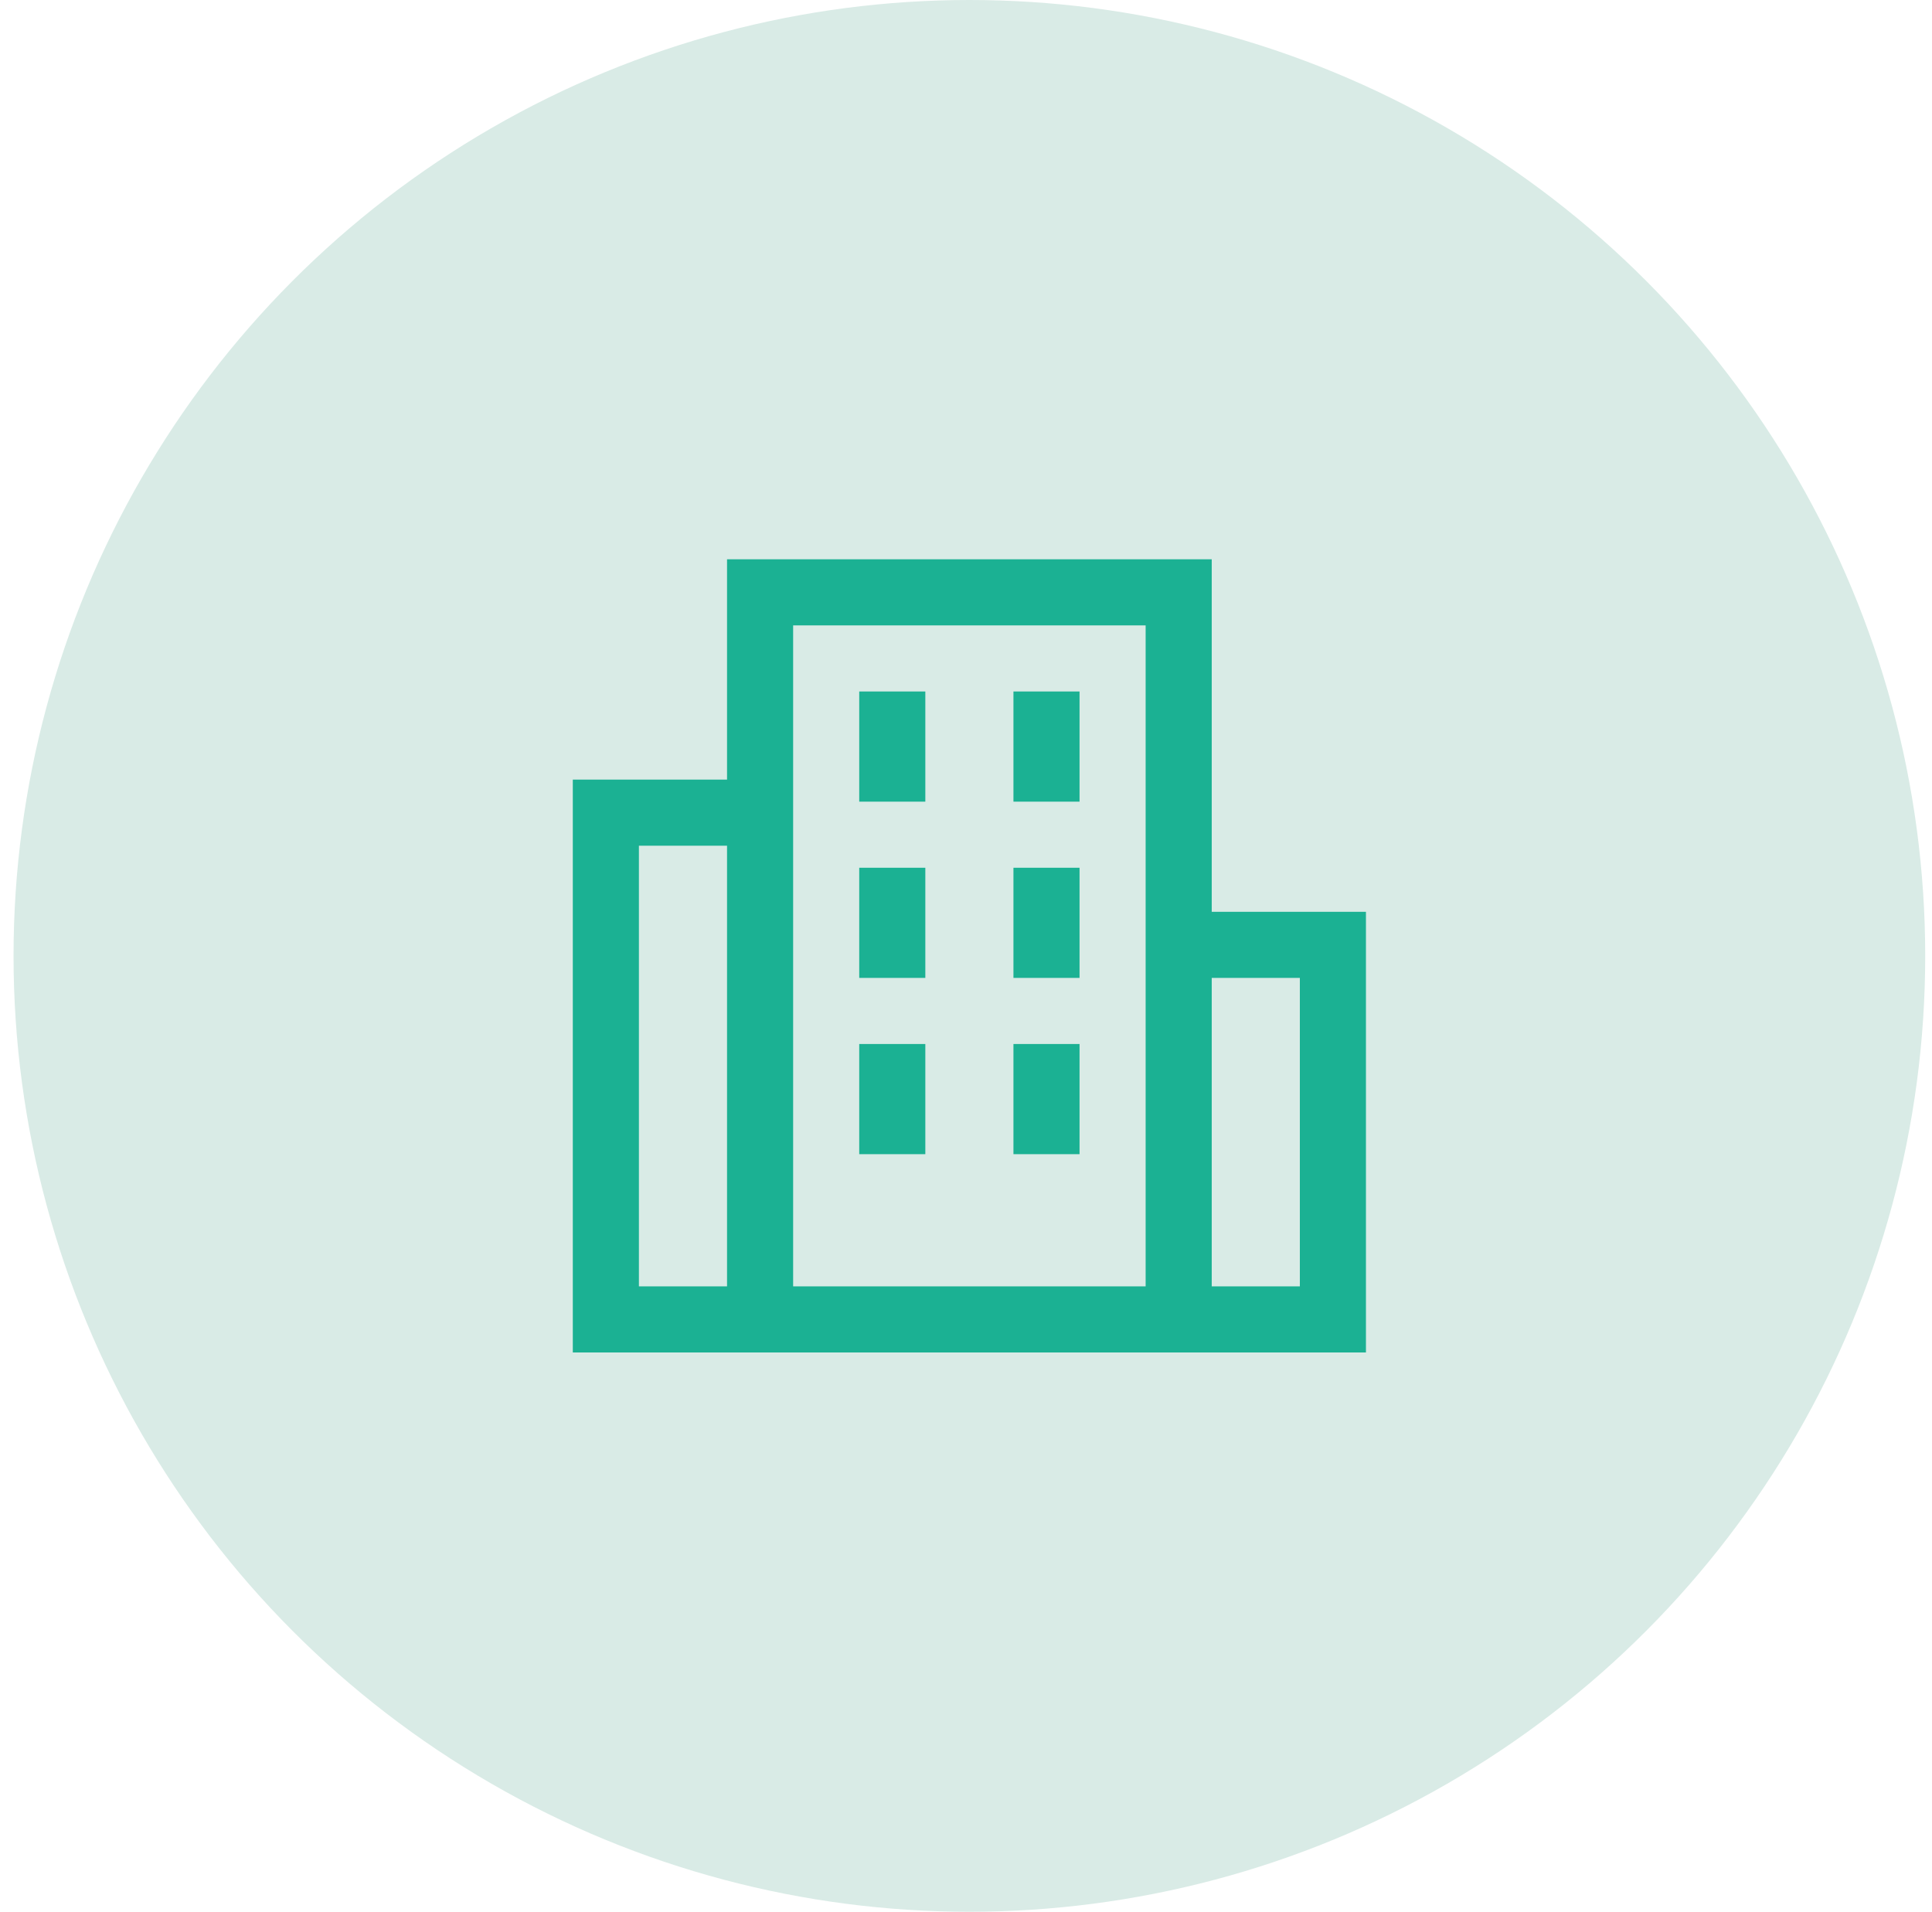
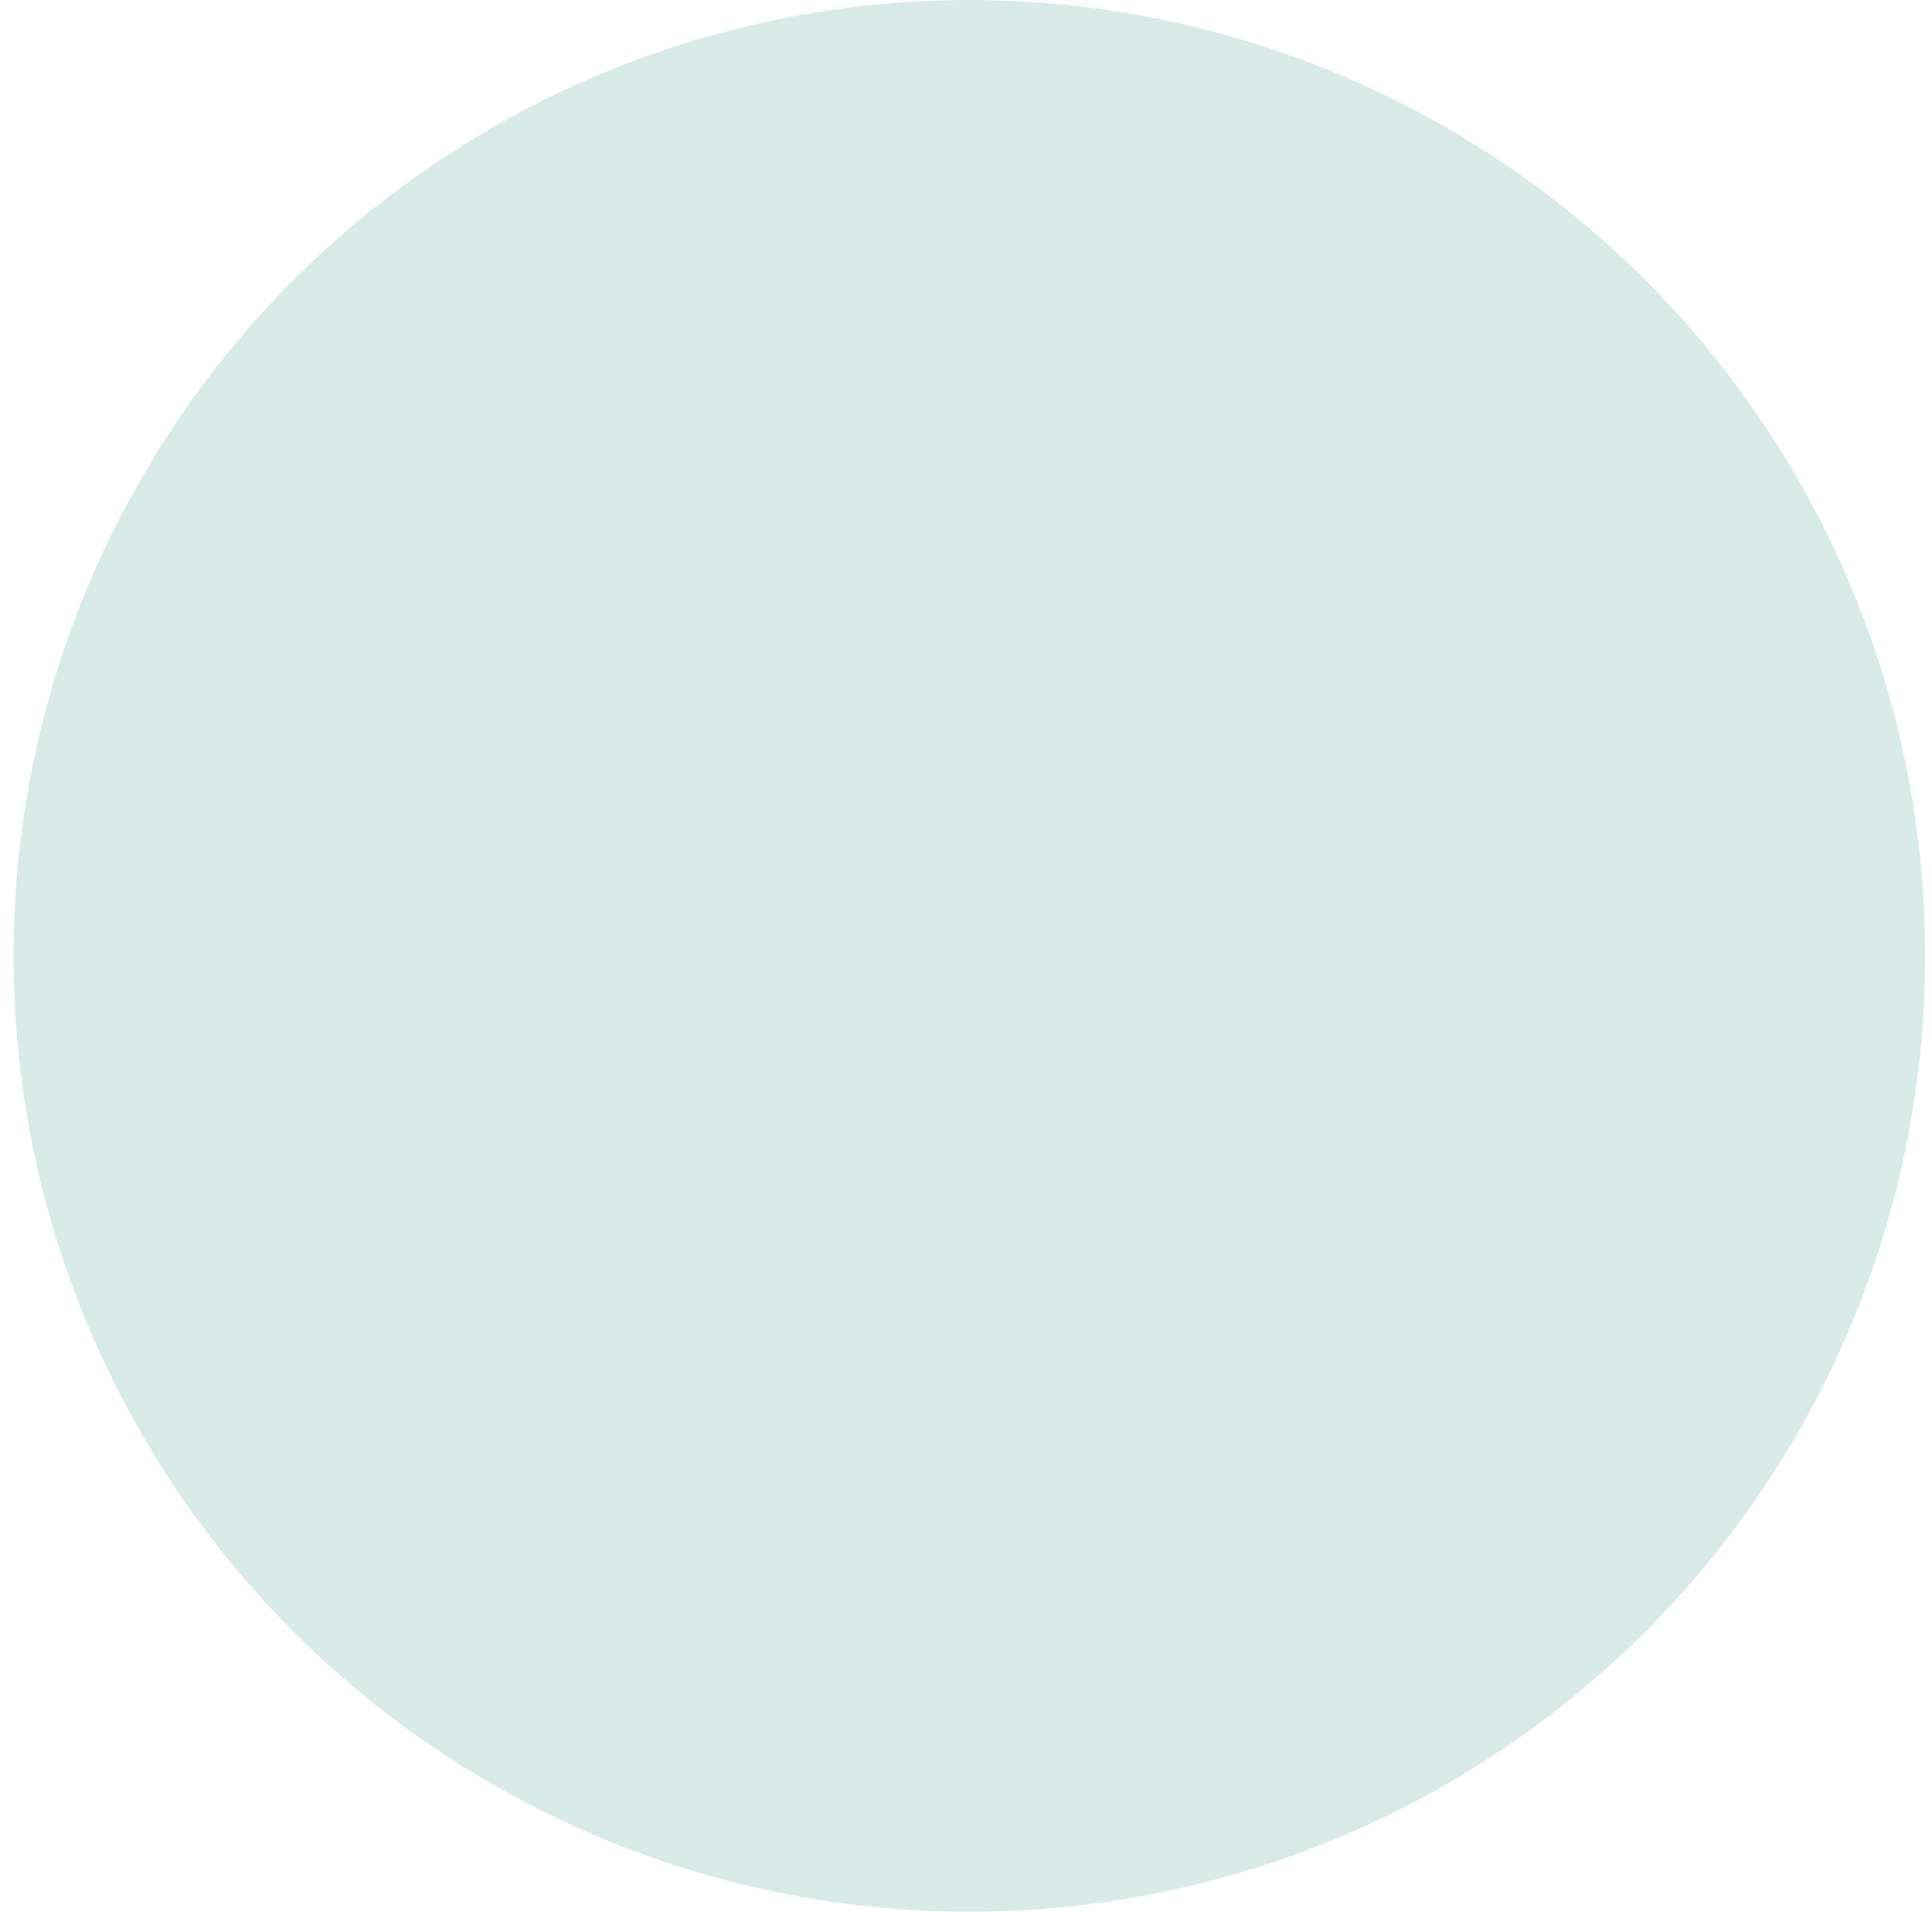
<svg xmlns="http://www.w3.org/2000/svg" width="95" height="94" viewBox="0 0 95 94" fill="none">
  <circle cx="47.666" cy="47" r="47" fill="#D9EBE6" />
-   <path fill-rule="evenodd" clip-rule="evenodd" d="M59.583 44.833V27.5H35.75V38.333H28.166V66.5H67.166V44.833H59.583ZM35.75 63.25H31.416V41.583H35.75V63.25ZM56.333 63.25H39V30.75H56.333V63.25ZM63.916 63.25H59.583V48.083H63.916V63.25ZM45.5 34H42.25V39.417H45.5V34ZM49.833 34H53.083V39.417H49.833V34ZM45.5 42.667H42.25V48.083H45.5V42.667ZM49.833 42.667H53.083V48.083H49.833V42.667ZM45.5 51.333H42.25V56.75H45.5V51.333ZM49.833 51.333H53.083V56.75H49.833V51.333Z" fill="#1BB193" />
</svg>